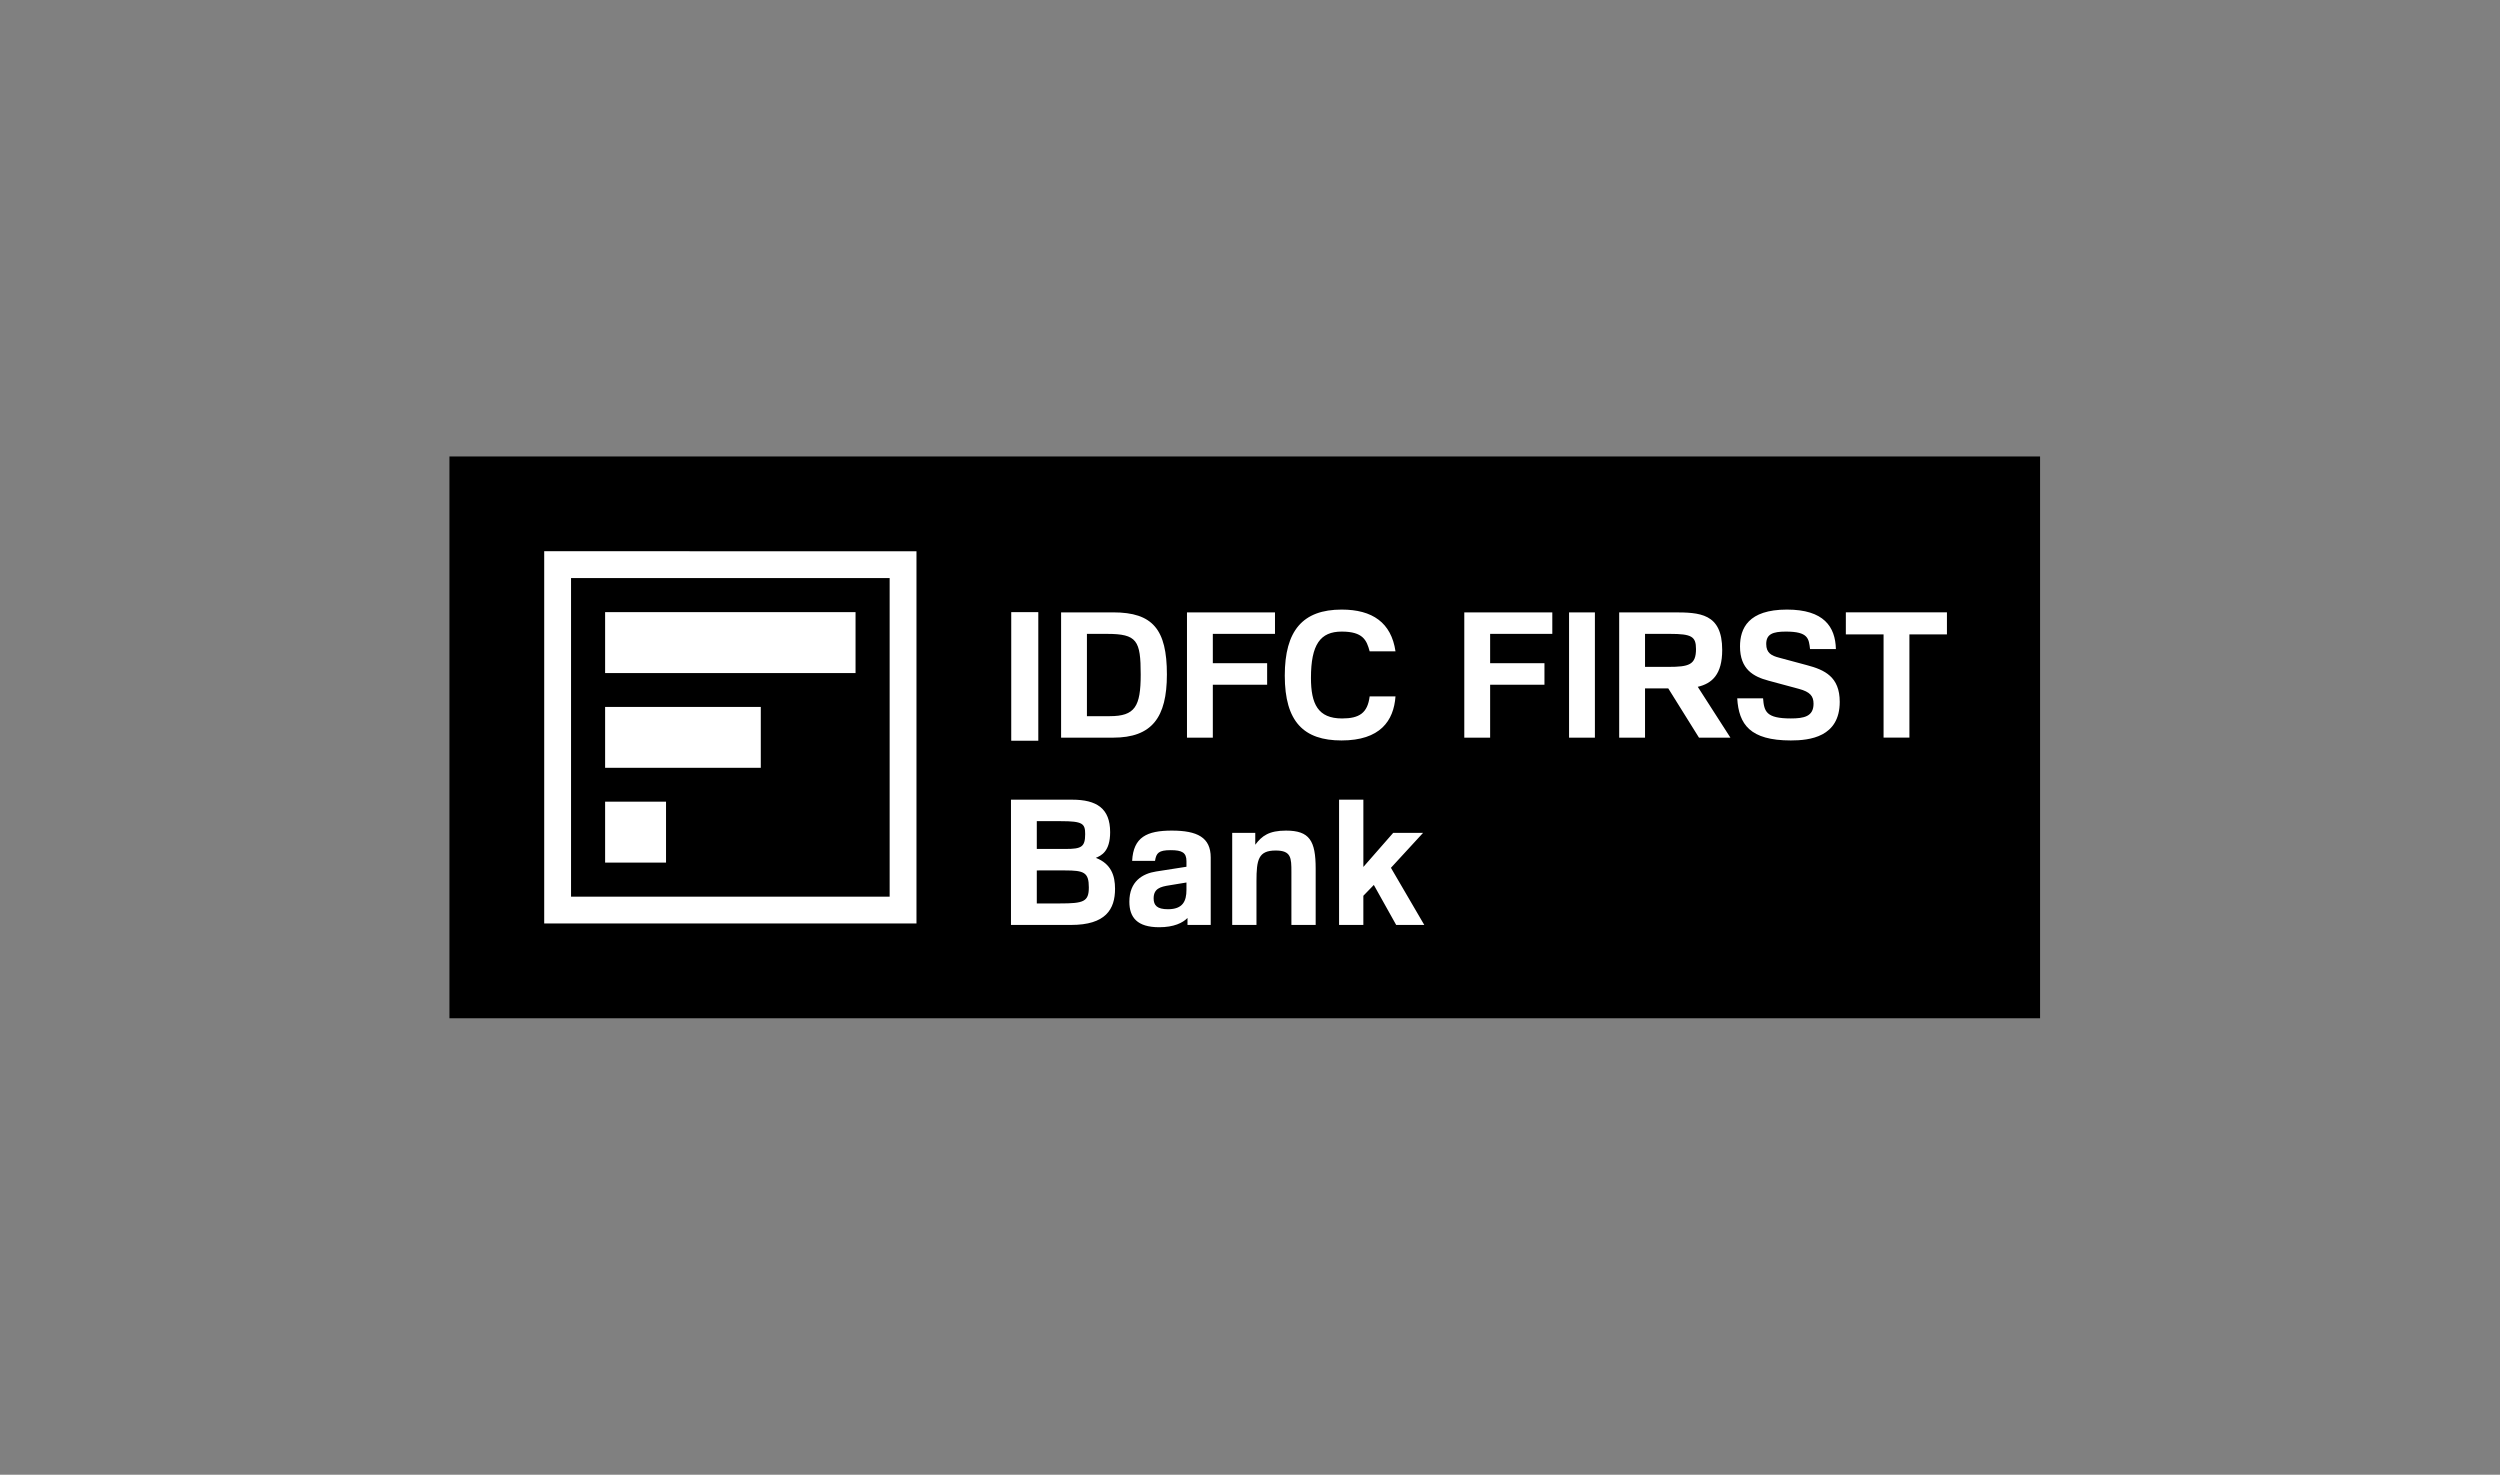
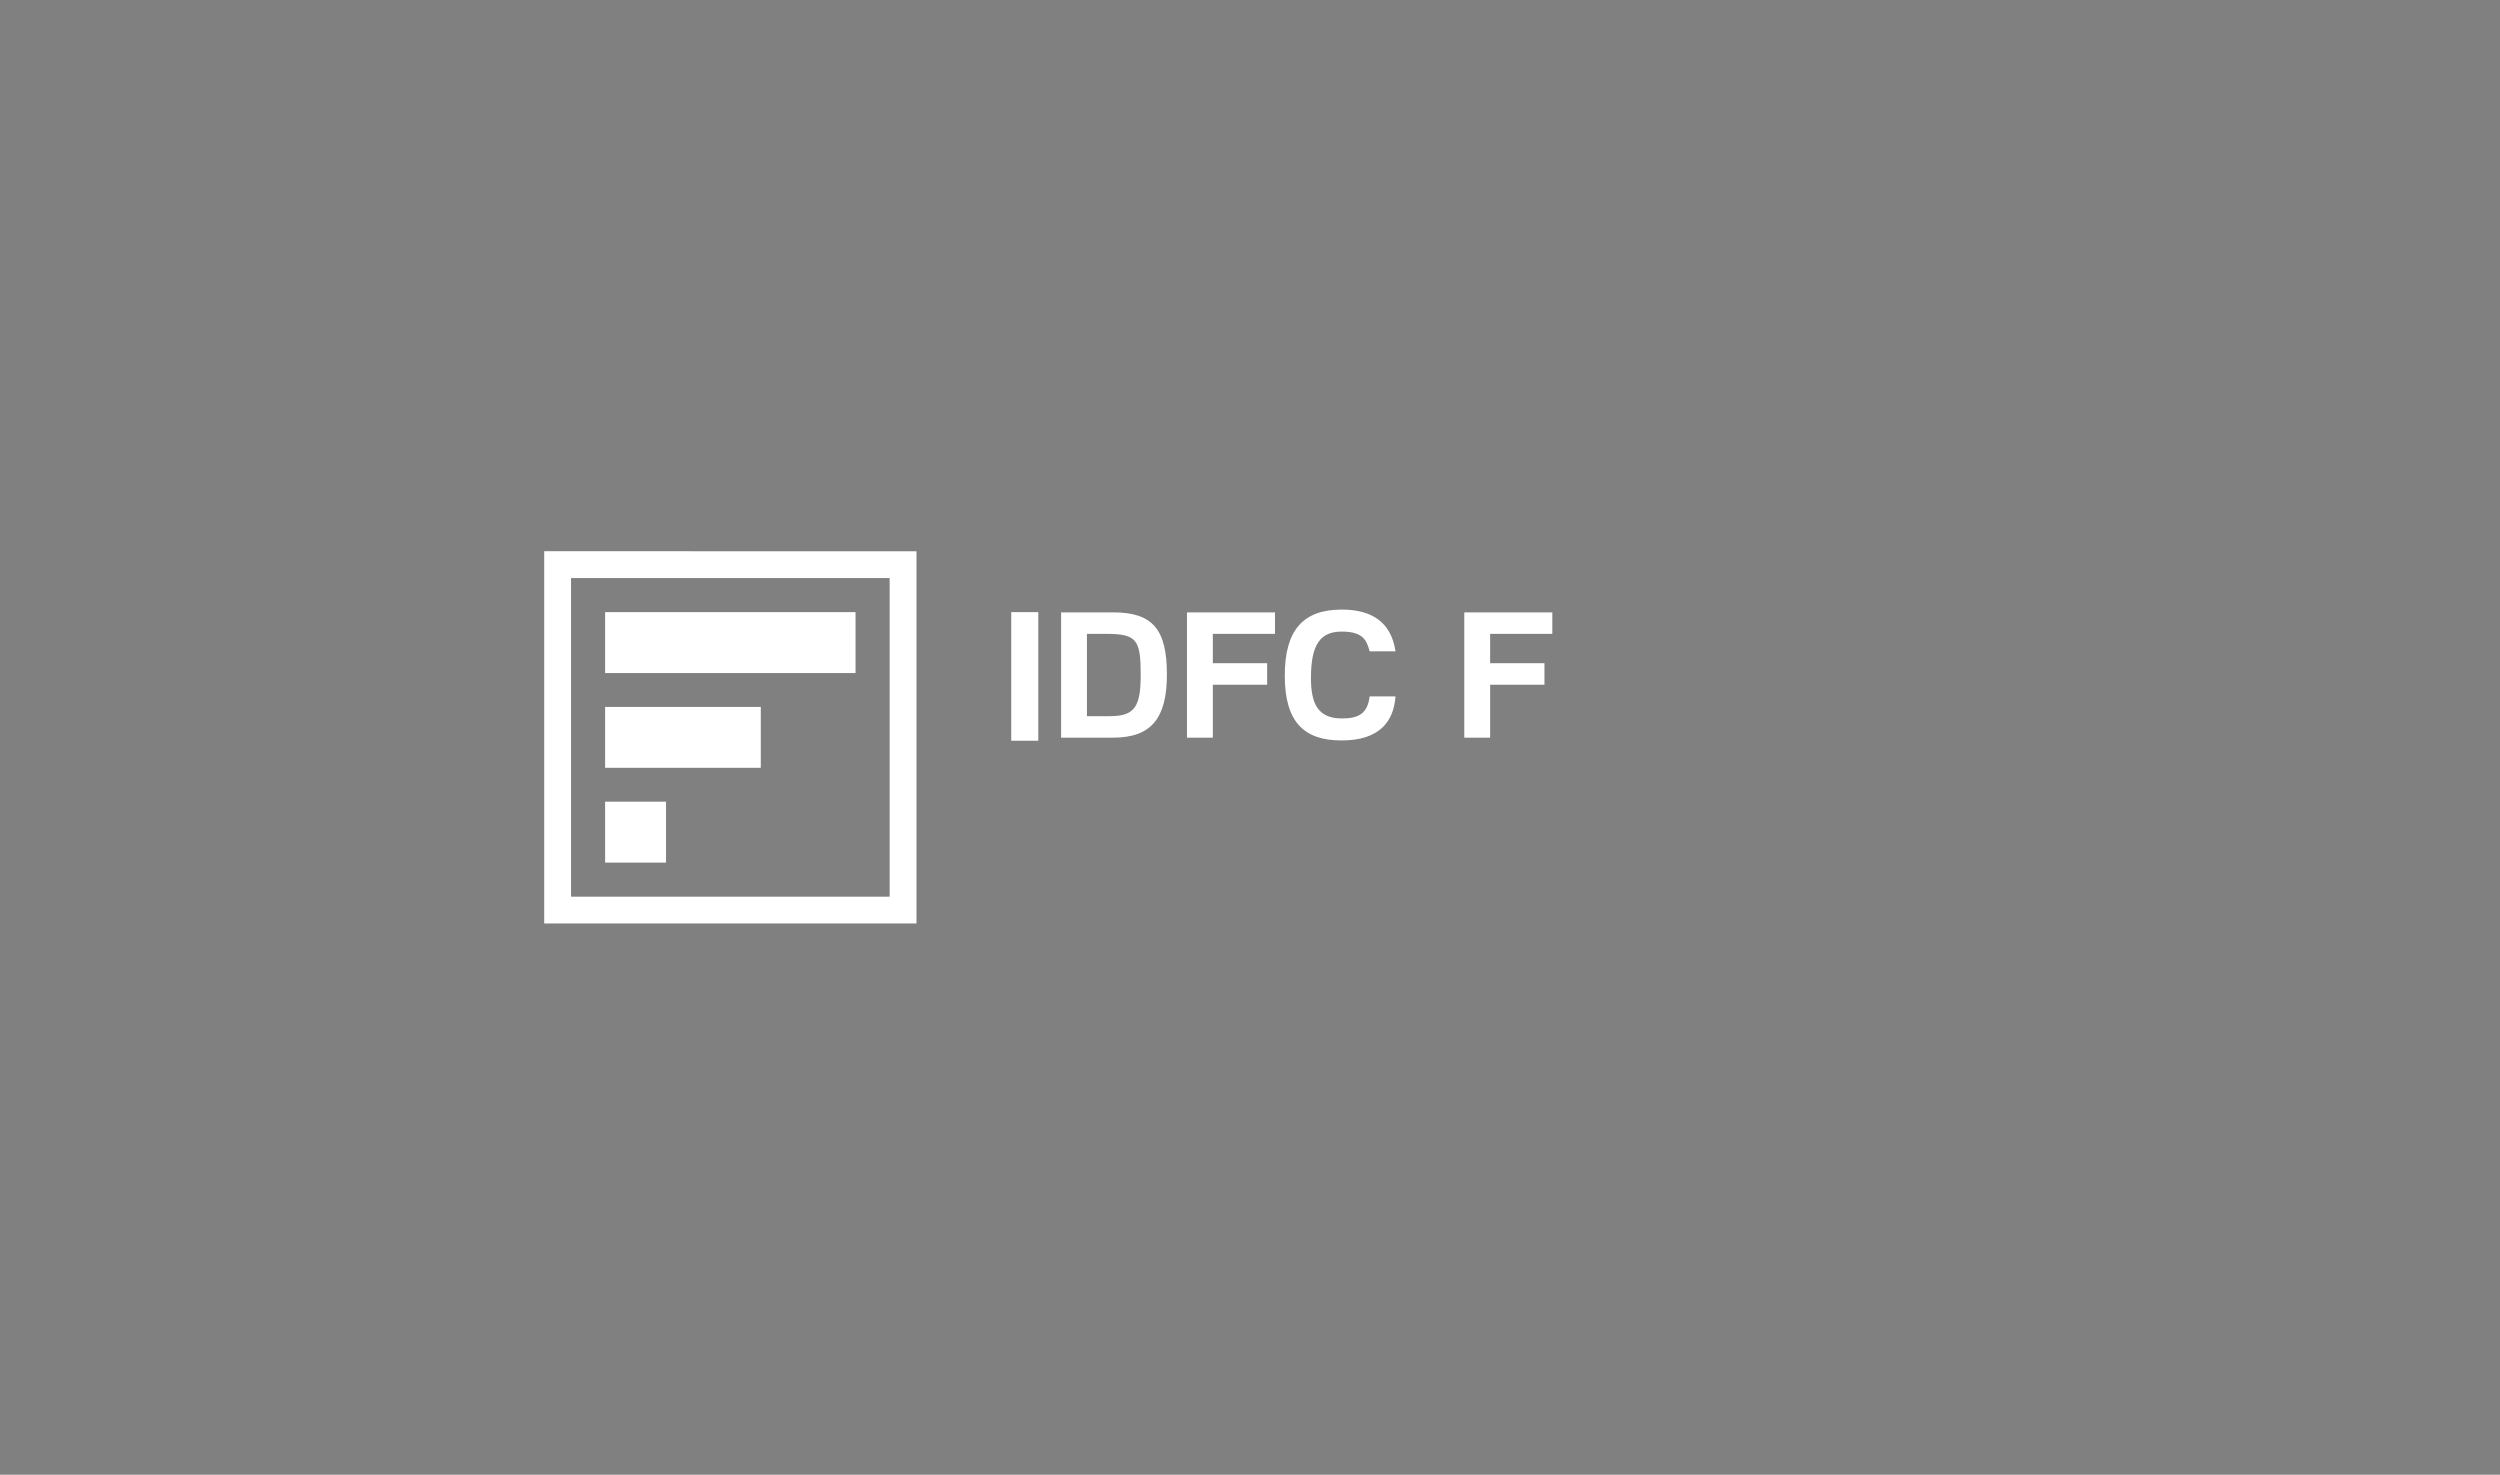
<svg xmlns="http://www.w3.org/2000/svg" width="178" height="105" fill="none">
  <rect width="100%" height="100%" fill="#808080" stroke="none" />
  <g clip-path="url(#a)">
-     <path fill="#000" fill-rule="evenodd" d="M32 72.5h113.253v-40H32v40Z" clip-rule="evenodd" />
    <path fill="#fff" fill-rule="evenodd" d="M40.659 41.157h22.684v22.688H40.658V41.157Zm24.594-1.908-26.506-.002v26.506h26.506V39.248Z" clip-rule="evenodd" />
    <path fill="#fff" fill-rule="evenodd" d="M43.084 47.922h17.831v-4.337H43.084v4.337Zm0 13.494h4.337v-4.337h-4.337v4.337Zm0-6.747h11.084v-4.337H43.084v4.337Zm28.915-1.928h1.928v-9.157H72v9.157Zm5.39-7.61v5.86h1.629c1.79 0 2.2-.684 2.2-2.961 0-2.426-.261-2.898-2.4-2.898h-1.43Zm1.877-1.53c2.81 0 3.817 1.219 3.817 4.416 0 3.073-1.068 4.504-3.83 4.504H75.55v-8.92h3.717Zm5.247 0h6.266v1.53h-4.426v2.09h3.867v1.53h-3.867v3.77h-1.84v-8.92Zm14.846 5.984c-.125 1.742-1.095 3.135-3.843 3.135-2.685 0-4.04-1.33-4.04-4.615 0-3.21 1.28-4.703 4.053-4.703 2.189 0 3.531.933 3.83 2.973h-1.84c-.213-.795-.473-1.406-1.99-1.406s-2.189.909-2.189 3.298c0 1.853.498 2.887 2.213 2.887 1.232 0 1.817-.387 1.966-1.569h1.84Zm4.898-5.984h6.267v1.53h-4.427v2.09h3.868v1.53h-3.868v3.77h-1.84v-8.92Z" clip-rule="evenodd" />
    <mask id="b" width="114" height="41" x="32" y="32" maskUnits="userSpaceOnUse" style="mask-type:luminance">
-       <path fill="#fff" d="M32 72.5h113.253v-40H32v40Z" />
-     </mask>
+       </mask>
    <g mask="url(#b)">
      <path fill="#fff" fill-rule="evenodd" d="M111.717 52.521h1.84v-8.92h-1.84v8.92Zm5.409-7.39v2.351h1.654c1.479 0 1.975-.148 1.975-1.269 0-.895-.31-1.081-1.864-1.081h-1.765Zm-1.84-1.53h3.867c1.851 0 3.468.05 3.468 2.675 0 1.74-.721 2.388-1.74 2.625l2.325 3.62h-2.238l-2.188-3.508h-1.654v3.508h-1.84v-8.92Zm10.245 6.121c.074.933.212 1.431 1.977 1.431.932 0 1.616-.137 1.616-1.046 0-.546-.249-.845-1.032-1.057l-2.164-.584c-1.081-.286-2.039-.809-2.039-2.439 0-1.282.585-2.625 3.345-2.625 2.623 0 3.444 1.22 3.482 2.811h-1.841c-.088-.745-.124-1.244-1.717-1.244-.931 0-1.403.175-1.403.884 0 .647.385.834.907.971l1.989.535c1.269.335 2.338.833 2.338 2.611 0 2.514-2.151 2.75-3.481 2.75-2.91 0-3.706-1.145-3.817-2.998h1.84Zm8.579-4.553h-2.686V43.6h7.198v1.568h-2.672v7.351h-1.84V45.17ZM73.82 61.975v2.35h1.654c1.678 0 2.051-.123 2.051-1.143 0-1.07-.347-1.207-1.69-1.207H73.82Zm0-3.508v1.978h2.064c1.108 0 1.38-.137 1.38-1.058 0-.746-.174-.92-1.727-.92H73.82Zm2.512-1.53c1.753 0 2.71.622 2.71 2.314 0 1.38-.634 1.666-1.019 1.828 1.094.423 1.368 1.27 1.368 2.202 0 1.468-.672 2.575-3.134 2.575h-4.276v-8.92h4.35Zm8.144 5.897-1.206.199c-.66.1-1.131.236-1.131.933 0 .497.247.771 1.018.771 1.057 0 1.319-.572 1.319-1.38v-.523Zm-3.867-1.543c.087-1.692 1.055-2.152 2.822-2.152 1.815 0 2.772.484 2.772 1.915v4.802H84.55v-.497c-.336.348-.97.66-2.014.66-1.567 0-2.126-.697-2.126-1.816 0-1.456.945-2.004 1.903-2.153l2.163-.337v-.397c0-.61-.312-.785-1.12-.785-.857 0-1.031.2-1.118.76h-1.63Zm11.339.796c0-1.007-.012-1.53-1.118-1.53-1.233 0-1.369.647-1.369 2.19v3.11h-1.728V59.3h1.642v.846c.471-.635.982-1.007 2.188-1.007 1.678 0 2.113.72 2.113 2.712v4.006h-1.728v-3.77Zm3.394-5.15h1.73v4.789l2.124-2.426h2.127l-2.288 2.488 2.375 4.069h-2.001l-1.592-2.849-.746.771v2.078h-1.729v-8.92Z" clip-rule="evenodd" />
    </g>
  </g>
  <defs>
    <clipPath id="a">
      <path fill="#fff" d="M32 32.5h113.253v40H32z" />
    </clipPath>
  </defs>
</svg>